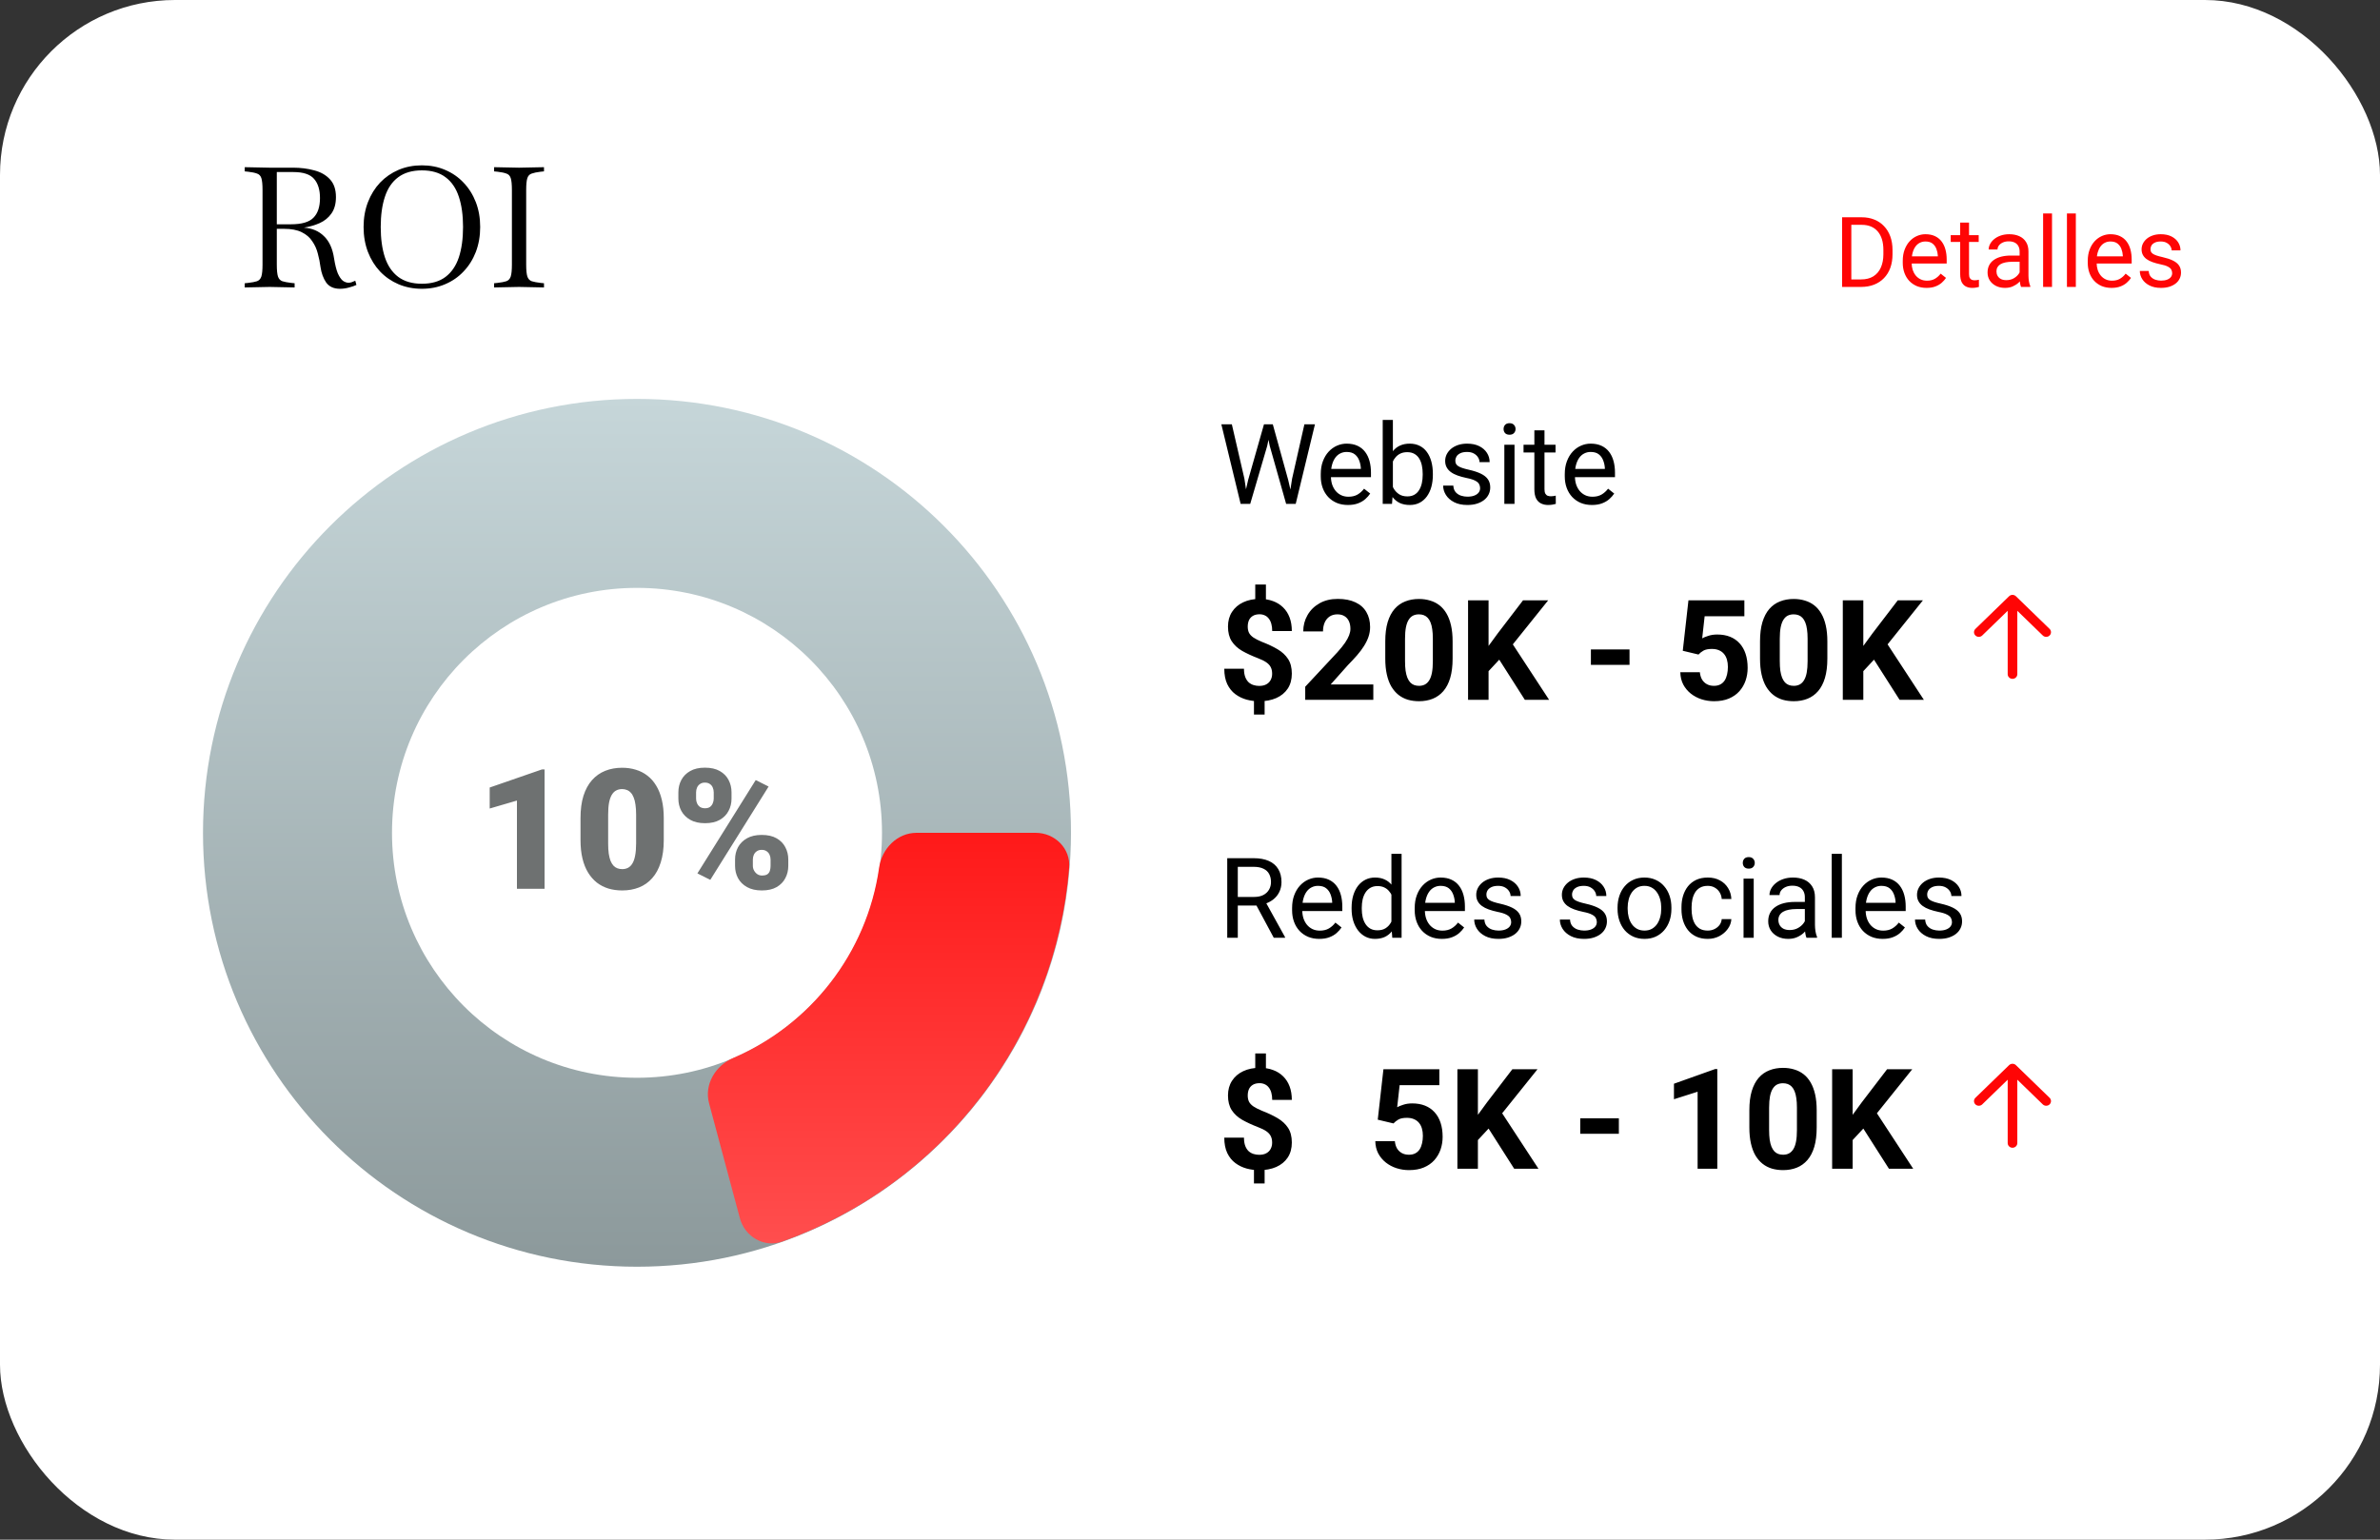
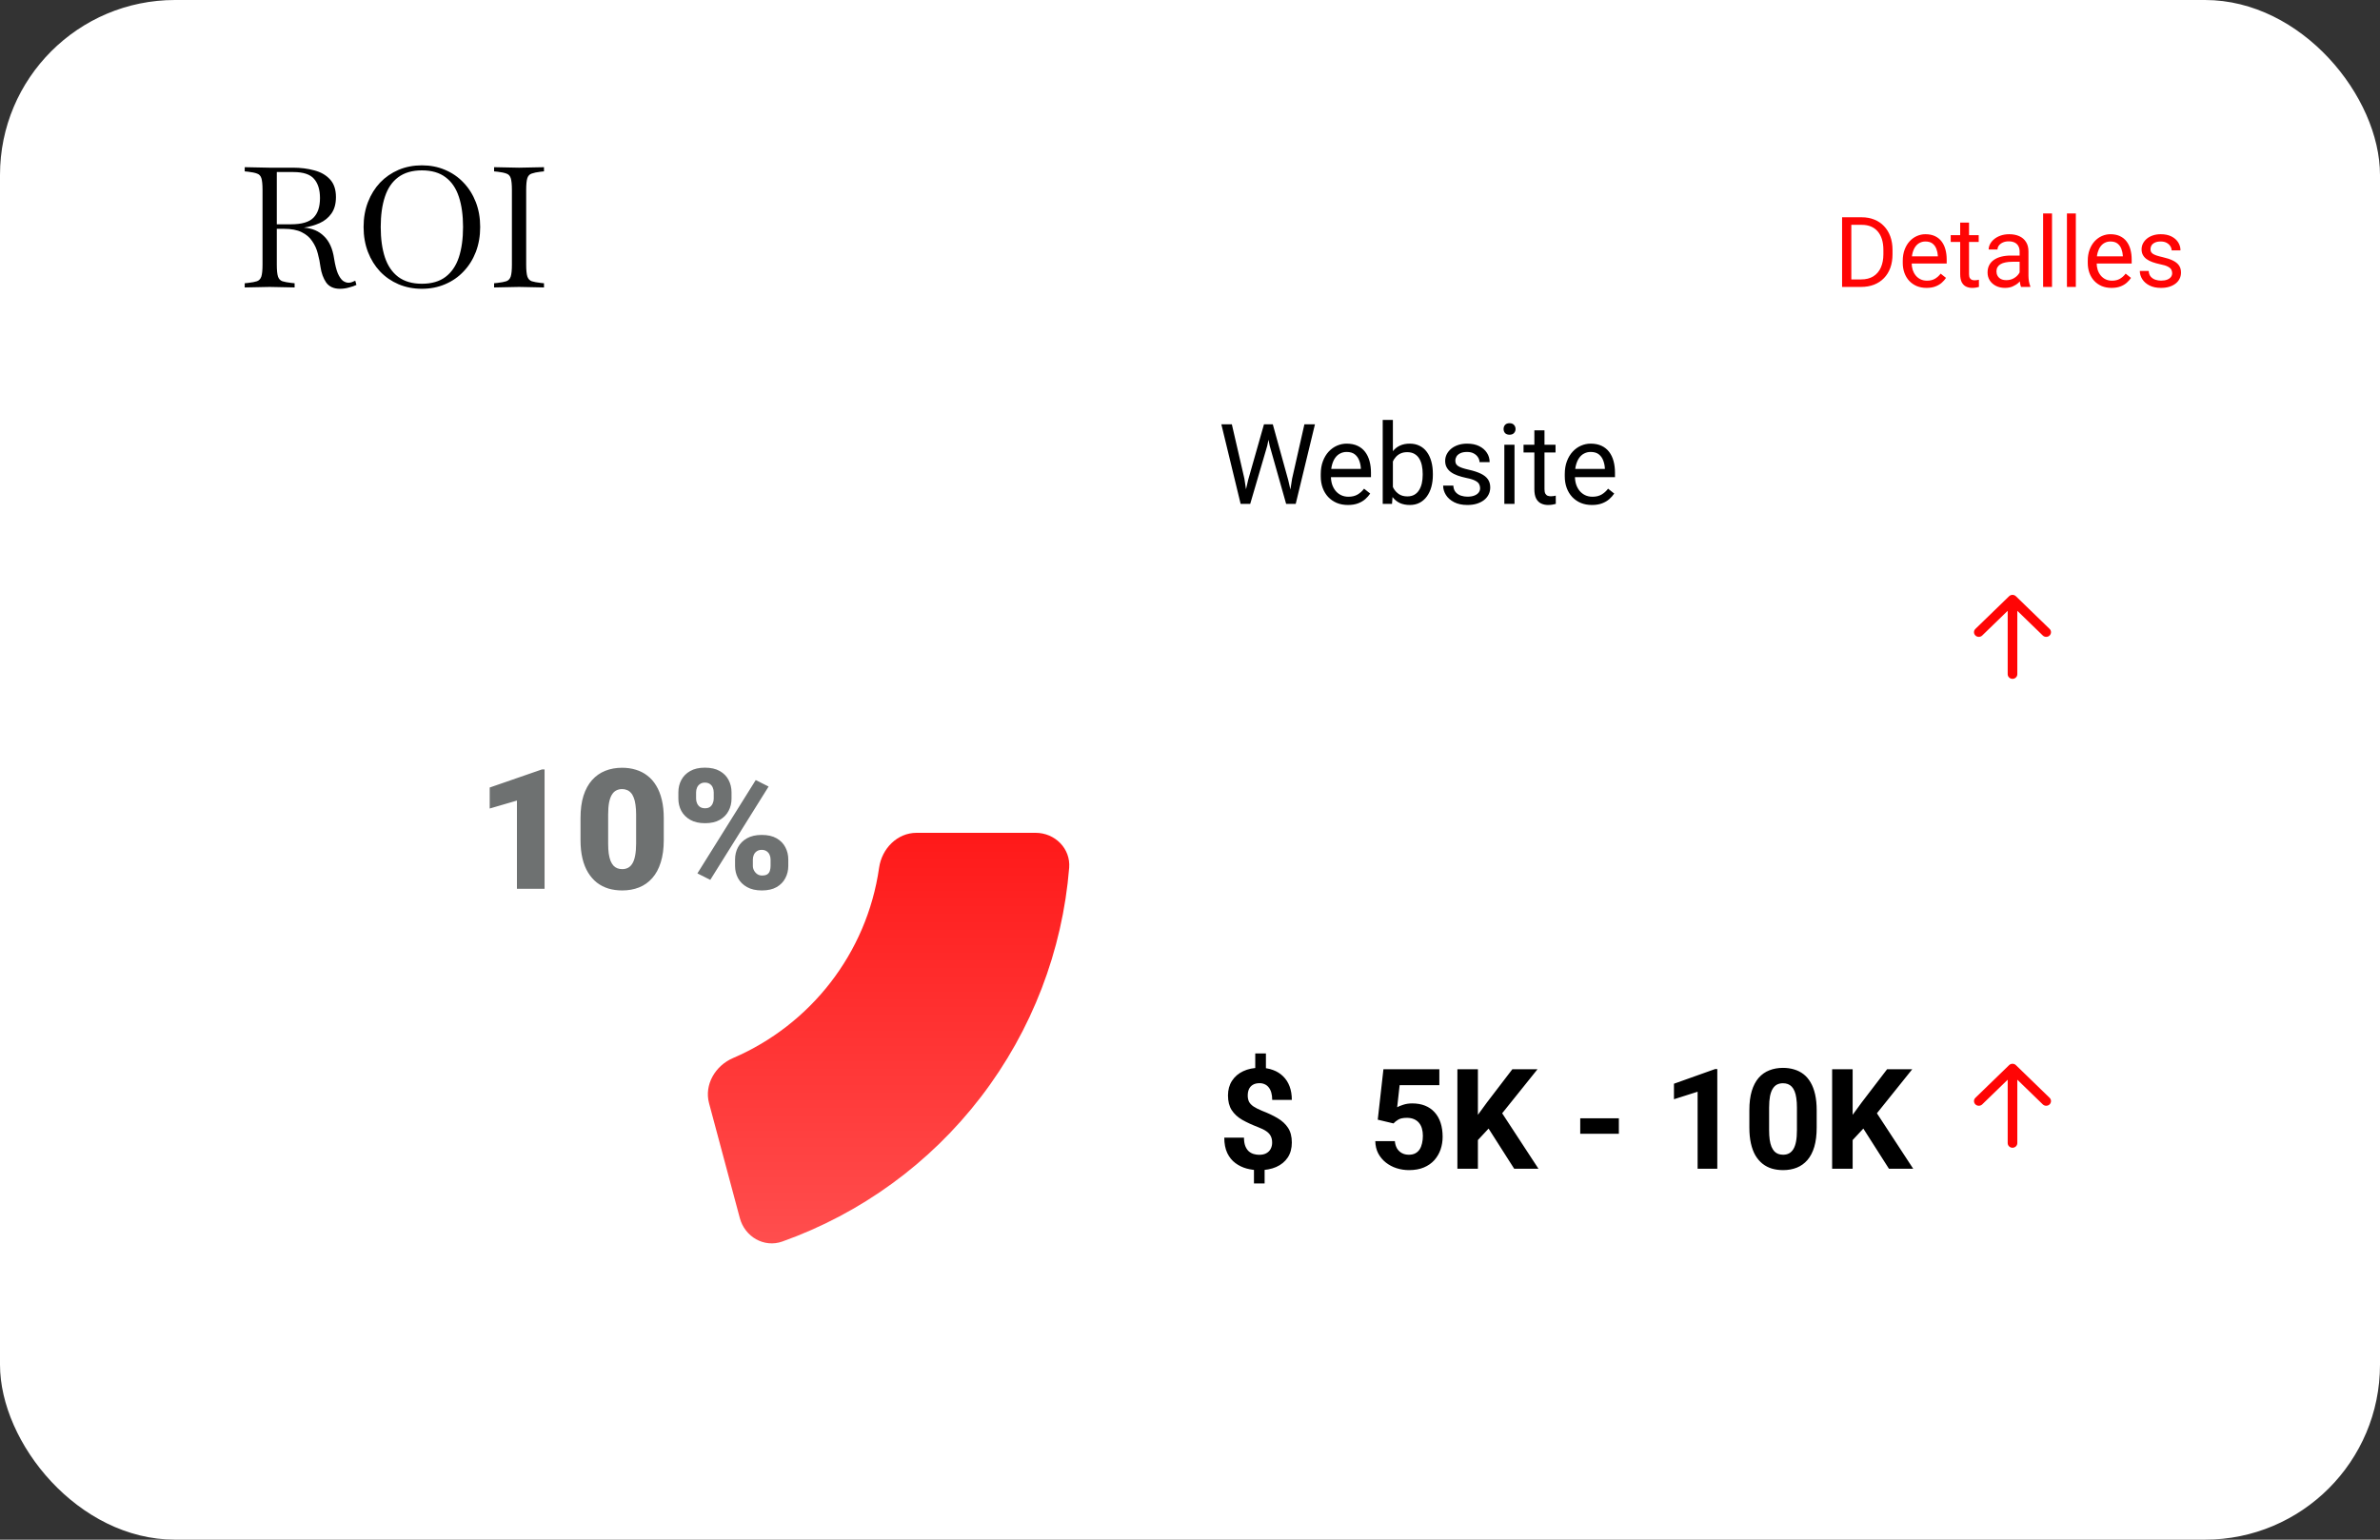
<svg xmlns="http://www.w3.org/2000/svg" width="340" height="220" viewBox="0 0 340 220" fill="none">
  <rect x="0" y="0" width="340" height="220" fill="#333333" stroke="none" />
  <rect width="340" height="220" rx="25" fill="white" />
  <path d="M48.568 41.264C47.688 41.264 47.032 40.968 46.6 40.376C46.184 39.768 45.912 39.024 45.784 38.144C45.704 37.504 45.576 36.864 45.4 36.224C45.24 35.584 44.976 35 44.608 34.472C44.256 33.928 43.752 33.496 43.096 33.176C42.456 32.856 41.616 32.696 40.576 32.696H39.544V37.808C39.544 38.592 39.6 39.16 39.712 39.512C39.824 39.848 40.032 40.072 40.336 40.184C40.64 40.28 41.064 40.36 41.608 40.424L42.088 40.472V41.072L38.536 41H38.512L34.96 41.072V40.472L35.44 40.424C36 40.36 36.424 40.28 36.712 40.184C37.016 40.072 37.224 39.848 37.336 39.512C37.448 39.16 37.504 38.592 37.504 37.808V27.152C37.504 26.352 37.448 25.784 37.336 25.448C37.224 25.112 37.016 24.896 36.712 24.8C36.424 24.688 36 24.6 35.44 24.536L34.96 24.488V23.888L38.512 23.96H41.872C42.96 23.96 43.968 24.088 44.896 24.344C45.824 24.584 46.568 25.008 47.128 25.616C47.704 26.224 47.992 27.072 47.992 28.16C47.992 29.12 47.776 29.904 47.344 30.512C46.928 31.104 46.368 31.56 45.664 31.88C44.976 32.184 44.224 32.4 43.408 32.528C44.592 32.608 45.552 33.016 46.288 33.752C47.04 34.472 47.52 35.536 47.728 36.944C47.872 37.84 48.048 38.544 48.256 39.056C48.48 39.552 48.72 39.904 48.976 40.112C49.248 40.304 49.52 40.4 49.792 40.4C49.968 40.4 50.136 40.368 50.296 40.304C50.472 40.24 50.624 40.176 50.752 40.112L50.92 40.712C50.664 40.84 50.32 40.96 49.888 41.072C49.456 41.2 49.016 41.264 48.568 41.264ZM41.92 24.584H39.544V32.048H41.56C43.096 32.048 44.168 31.736 44.776 31.112C45.4 30.488 45.712 29.552 45.712 28.304C45.712 27.12 45.432 26.208 44.872 25.568C44.312 24.912 43.328 24.584 41.92 24.584ZM60.269 41.264C59.069 41.264 57.957 41.048 56.933 40.616C55.925 40.184 55.045 39.576 54.293 38.792C53.557 38.008 52.981 37.08 52.565 36.008C52.149 34.92 51.941 33.728 51.941 32.432C51.941 31.136 52.149 29.952 52.565 28.88C52.981 27.808 53.557 26.88 54.293 26.096C55.045 25.312 55.925 24.704 56.933 24.272C57.957 23.84 59.069 23.624 60.269 23.624C61.469 23.624 62.573 23.84 63.581 24.272C64.605 24.704 65.485 25.312 66.221 26.096C66.973 26.88 67.557 27.808 67.973 28.88C68.389 29.952 68.597 31.136 68.597 32.432C68.597 33.728 68.389 34.92 67.973 36.008C67.557 37.08 66.973 38.008 66.221 38.792C65.485 39.576 64.605 40.184 63.581 40.616C62.573 41.048 61.469 41.264 60.269 41.264ZM60.269 40.544C61.661 40.544 62.789 40.216 63.653 39.56C64.517 38.904 65.149 37.976 65.549 36.776C65.949 35.56 66.149 34.112 66.149 32.432C66.149 30.752 65.949 29.312 65.549 28.112C65.149 26.896 64.517 25.968 63.653 25.328C62.789 24.672 61.661 24.344 60.269 24.344C58.893 24.344 57.765 24.672 56.885 25.328C56.021 25.968 55.389 26.896 54.989 28.112C54.589 29.312 54.389 30.752 54.389 32.432C54.389 34.112 54.589 35.56 54.989 36.776C55.389 37.976 56.021 38.904 56.885 39.56C57.765 40.216 58.893 40.544 60.269 40.544ZM70.585 41.072V40.472L71.065 40.424C71.625 40.36 72.049 40.28 72.337 40.184C72.641 40.072 72.849 39.848 72.961 39.512C73.073 39.16 73.129 38.592 73.129 37.808V27.152C73.129 26.352 73.073 25.784 72.961 25.448C72.849 25.112 72.641 24.896 72.337 24.8C72.049 24.688 71.625 24.6 71.065 24.536L70.585 24.488V23.888L74.137 23.96H74.161L77.713 23.888V24.488L77.233 24.536C76.689 24.6 76.265 24.688 75.961 24.8C75.657 24.896 75.449 25.112 75.337 25.448C75.225 25.784 75.169 26.352 75.169 27.152V37.808C75.169 38.592 75.225 39.16 75.337 39.512C75.449 39.848 75.657 40.072 75.961 40.184C76.265 40.28 76.689 40.36 77.233 40.424L77.713 40.472V41.072L74.161 41H74.137L70.585 41.072Z" fill="black" />
  <path d="M77.797 109.938V127H73.848V114.391L69.957 115.527V112.527L77.434 109.938H77.797ZM94.824 116.91V120.027C94.824 121.254 94.68 122.32 94.391 123.227C94.109 124.133 93.703 124.883 93.172 125.477C92.648 126.07 92.023 126.512 91.297 126.801C90.57 127.09 89.769 127.234 88.894 127.234C88.191 127.234 87.535 127.145 86.926 126.965C86.316 126.777 85.766 126.496 85.273 126.121C84.789 125.738 84.371 125.262 84.019 124.691C83.668 124.121 83.398 123.449 83.211 122.676C83.023 121.895 82.93 121.012 82.93 120.027V116.91C82.93 115.676 83.07 114.609 83.352 113.711C83.641 112.805 84.051 112.055 84.582 111.461C85.113 110.867 85.742 110.426 86.469 110.137C87.195 109.848 87.996 109.703 88.871 109.703C89.574 109.703 90.227 109.797 90.828 109.984C91.438 110.164 91.988 110.445 92.481 110.828C92.973 111.203 93.391 111.676 93.734 112.246C94.086 112.816 94.356 113.492 94.543 114.273C94.731 115.047 94.824 115.926 94.824 116.91ZM90.875 120.508V116.406C90.875 115.859 90.844 115.383 90.781 114.977C90.727 114.57 90.641 114.227 90.523 113.945C90.414 113.664 90.277 113.438 90.113 113.266C89.949 113.086 89.762 112.957 89.551 112.879C89.348 112.793 89.121 112.75 88.871 112.75C88.559 112.75 88.277 112.816 88.027 112.949C87.785 113.074 87.578 113.277 87.406 113.559C87.234 113.84 87.102 114.215 87.008 114.684C86.922 115.152 86.879 115.727 86.879 116.406V120.508C86.879 121.062 86.906 121.547 86.961 121.961C87.023 122.367 87.109 122.715 87.219 123.004C87.336 123.285 87.477 123.516 87.641 123.695C87.805 123.867 87.992 123.992 88.203 124.07C88.414 124.148 88.644 124.188 88.894 124.188C89.199 124.188 89.473 124.125 89.715 124C89.957 123.875 90.164 123.672 90.336 123.391C90.516 123.102 90.648 122.723 90.734 122.254C90.828 121.777 90.875 121.195 90.875 120.508ZM96.91 114.121V113.219C96.91 112.57 97.051 111.98 97.332 111.449C97.613 110.918 98.035 110.492 98.598 110.172C99.16 109.852 99.859 109.691 100.695 109.691C101.555 109.691 102.266 109.852 102.828 110.172C103.391 110.492 103.809 110.918 104.082 111.449C104.363 111.98 104.504 112.57 104.504 113.219V114.121C104.504 114.754 104.363 115.336 104.082 115.867C103.809 116.398 103.391 116.824 102.828 117.145C102.273 117.465 101.57 117.625 100.719 117.625C99.875 117.625 99.172 117.465 98.609 117.145C98.047 116.824 97.621 116.398 97.332 115.867C97.051 115.336 96.91 114.754 96.91 114.121ZM99.441 113.219V114.121C99.441 114.355 99.488 114.578 99.582 114.789C99.676 115 99.816 115.172 100.004 115.305C100.199 115.43 100.438 115.492 100.719 115.492C101.008 115.492 101.242 115.43 101.422 115.305C101.602 115.172 101.734 115 101.82 114.789C101.914 114.578 101.961 114.355 101.961 114.121V113.219C101.961 112.969 101.914 112.738 101.82 112.527C101.734 112.316 101.598 112.148 101.41 112.023C101.223 111.891 100.984 111.824 100.695 111.824C100.422 111.824 100.191 111.891 100.004 112.023C99.816 112.148 99.676 112.316 99.582 112.527C99.488 112.738 99.441 112.969 99.441 113.219ZM105.008 123.719V122.816C105.008 122.176 105.148 121.59 105.43 121.059C105.719 120.527 106.145 120.102 106.707 119.781C107.277 119.461 107.98 119.301 108.816 119.301C109.676 119.301 110.383 119.461 110.938 119.781C111.5 120.102 111.918 120.527 112.191 121.059C112.473 121.59 112.613 122.176 112.613 122.816V123.719C112.613 124.359 112.473 124.945 112.191 125.477C111.918 126.008 111.504 126.434 110.949 126.754C110.395 127.074 109.691 127.234 108.84 127.234C107.996 127.234 107.289 127.074 106.719 126.754C106.148 126.434 105.719 126.008 105.43 125.477C105.148 124.945 105.008 124.359 105.008 123.719ZM107.551 122.816V123.719C107.551 123.961 107.609 124.188 107.727 124.398C107.844 124.609 108 124.781 108.195 124.914C108.391 125.039 108.605 125.102 108.84 125.102C109.199 125.102 109.465 125.039 109.637 124.914C109.816 124.781 109.934 124.609 109.988 124.398C110.051 124.188 110.082 123.961 110.082 123.719V122.816C110.082 122.574 110.035 122.348 109.941 122.137C109.848 121.926 109.707 121.758 109.52 121.633C109.332 121.5 109.098 121.434 108.816 121.434C108.535 121.434 108.301 121.5 108.113 121.633C107.926 121.758 107.785 121.926 107.691 122.137C107.598 122.348 107.551 122.574 107.551 122.816ZM109.801 112.387L101.469 125.723L99.629 124.797L107.961 111.461L109.801 112.387Z" fill="#6E7171" />
-   <path fill-rule="evenodd" clip-rule="evenodd" d="M91 181C125.242 181 153 153.242 153 119C153 84.758 125.242 57 91 57C56.758 57 29 84.758 29 119C29 153.242 56.758 181 91 181ZM91 154C110.33 154 126 138.33 126 119C126 99.67 110.33 84 91 84C71.67 84 56 99.67 56 119C56 138.33 71.67 154 91 154Z" fill="url(#paint0_linear_26_114)" />
  <path fill-rule="evenodd" clip-rule="evenodd" d="M101.295 157.648C100.58 154.98 102.186 152.27 104.725 151.18C115.738 146.456 123.839 136.244 125.587 123.985C125.977 121.251 128.178 119 130.939 119H147.939C150.701 119 152.96 121.242 152.738 123.995C151.779 135.862 147.418 147.242 140.127 156.743C132.836 166.245 122.973 173.402 111.758 177.4C109.157 178.327 106.407 176.725 105.692 174.058L101.295 157.648Z" fill="url(#paint1_linear_26_114)" />
  <path d="M178.312 68.562L180.57 60.625H181.664L181.031 63.711L178.602 72H177.516L178.312 68.562ZM175.977 60.625L177.773 68.406L178.312 72H177.234L174.477 60.625H175.977ZM184.586 68.398L186.344 60.625H187.852L185.102 72H184.023L184.586 68.398ZM181.828 60.625L184.023 68.562L184.82 72H183.734L181.391 63.711L180.75 60.625H181.828ZM192.562 72.156C191.974 72.156 191.44 72.057 190.961 71.859C190.487 71.656 190.078 71.372 189.734 71.008C189.396 70.643 189.135 70.211 188.953 69.711C188.771 69.211 188.68 68.664 188.68 68.07V67.742C188.68 67.055 188.781 66.443 188.984 65.906C189.188 65.365 189.464 64.906 189.812 64.531C190.161 64.156 190.557 63.872 191 63.68C191.443 63.487 191.901 63.391 192.375 63.391C192.979 63.391 193.5 63.495 193.938 63.703C194.38 63.911 194.742 64.203 195.023 64.578C195.305 64.948 195.513 65.385 195.648 65.891C195.784 66.391 195.852 66.938 195.852 67.531V68.18H189.539V67H194.406V66.891C194.385 66.516 194.307 66.151 194.172 65.797C194.042 65.443 193.833 65.151 193.547 64.922C193.26 64.693 192.87 64.578 192.375 64.578C192.047 64.578 191.745 64.648 191.469 64.789C191.193 64.924 190.956 65.128 190.758 65.398C190.56 65.669 190.406 66 190.297 66.391C190.188 66.781 190.133 67.232 190.133 67.742V68.07C190.133 68.471 190.188 68.849 190.297 69.203C190.411 69.552 190.576 69.859 190.789 70.125C191.008 70.391 191.271 70.599 191.578 70.75C191.891 70.901 192.245 70.977 192.641 70.977C193.151 70.977 193.583 70.872 193.938 70.664C194.292 70.456 194.602 70.177 194.867 69.828L195.742 70.523C195.56 70.799 195.328 71.062 195.047 71.312C194.766 71.562 194.419 71.766 194.008 71.922C193.602 72.078 193.12 72.156 192.562 72.156ZM197.531 60H198.984V70.359L198.859 72H197.531V60ZM204.695 67.703V67.867C204.695 68.482 204.622 69.052 204.477 69.578C204.331 70.099 204.117 70.552 203.836 70.938C203.555 71.323 203.211 71.622 202.805 71.836C202.398 72.049 201.932 72.156 201.406 72.156C200.87 72.156 200.398 72.065 199.992 71.883C199.591 71.695 199.253 71.427 198.977 71.078C198.701 70.729 198.479 70.307 198.312 69.812C198.151 69.318 198.039 68.76 197.977 68.141V67.422C198.039 66.797 198.151 66.237 198.312 65.742C198.479 65.247 198.701 64.826 198.977 64.477C199.253 64.122 199.591 63.854 199.992 63.672C200.393 63.484 200.859 63.391 201.391 63.391C201.922 63.391 202.393 63.495 202.805 63.703C203.216 63.906 203.56 64.198 203.836 64.578C204.117 64.958 204.331 65.414 204.477 65.945C204.622 66.471 204.695 67.057 204.695 67.703ZM203.242 67.867V67.703C203.242 67.281 203.203 66.885 203.125 66.516C203.047 66.141 202.922 65.812 202.75 65.531C202.578 65.245 202.352 65.021 202.07 64.859C201.789 64.693 201.443 64.609 201.031 64.609C200.667 64.609 200.349 64.672 200.078 64.797C199.812 64.922 199.586 65.091 199.398 65.305C199.211 65.513 199.057 65.753 198.938 66.023C198.823 66.289 198.737 66.565 198.68 66.852V68.734C198.763 69.099 198.898 69.451 199.086 69.789C199.279 70.122 199.534 70.396 199.852 70.609C200.174 70.823 200.573 70.93 201.047 70.93C201.438 70.93 201.771 70.852 202.047 70.695C202.328 70.534 202.555 70.312 202.727 70.031C202.904 69.75 203.034 69.424 203.117 69.055C203.201 68.685 203.242 68.289 203.242 67.867ZM211.445 69.758C211.445 69.549 211.398 69.357 211.305 69.18C211.216 68.997 211.031 68.833 210.75 68.688C210.474 68.537 210.057 68.406 209.5 68.297C209.031 68.198 208.607 68.081 208.227 67.945C207.852 67.81 207.531 67.646 207.266 67.453C207.005 67.26 206.805 67.034 206.664 66.773C206.523 66.513 206.453 66.208 206.453 65.859C206.453 65.526 206.526 65.211 206.672 64.914C206.823 64.617 207.034 64.354 207.305 64.125C207.581 63.896 207.911 63.716 208.297 63.586C208.682 63.456 209.112 63.391 209.586 63.391C210.263 63.391 210.841 63.51 211.32 63.75C211.799 63.99 212.167 64.31 212.422 64.711C212.677 65.107 212.805 65.547 212.805 66.031H211.359C211.359 65.797 211.289 65.57 211.148 65.352C211.013 65.128 210.812 64.943 210.547 64.797C210.286 64.651 209.966 64.578 209.586 64.578C209.185 64.578 208.859 64.641 208.609 64.766C208.365 64.885 208.185 65.039 208.07 65.227C207.961 65.414 207.906 65.612 207.906 65.82C207.906 65.977 207.932 66.117 207.984 66.242C208.042 66.362 208.141 66.474 208.281 66.578C208.422 66.677 208.62 66.771 208.875 66.859C209.13 66.948 209.456 67.037 209.852 67.125C210.544 67.281 211.115 67.469 211.562 67.688C212.01 67.906 212.344 68.174 212.562 68.492C212.781 68.81 212.891 69.195 212.891 69.648C212.891 70.018 212.812 70.357 212.656 70.664C212.505 70.971 212.284 71.237 211.992 71.461C211.706 71.68 211.362 71.852 210.961 71.977C210.565 72.096 210.12 72.156 209.625 72.156C208.88 72.156 208.25 72.023 207.734 71.758C207.219 71.492 206.828 71.148 206.562 70.727C206.297 70.305 206.164 69.859 206.164 69.391H207.617C207.638 69.787 207.753 70.102 207.961 70.336C208.169 70.565 208.424 70.729 208.727 70.828C209.029 70.922 209.328 70.969 209.625 70.969C210.021 70.969 210.352 70.917 210.617 70.812C210.888 70.708 211.094 70.565 211.234 70.383C211.375 70.201 211.445 69.992 211.445 69.758ZM216.359 63.547V72H214.906V63.547H216.359ZM214.797 61.305C214.797 61.07 214.867 60.872 215.008 60.711C215.154 60.55 215.367 60.469 215.648 60.469C215.924 60.469 216.135 60.55 216.281 60.711C216.432 60.872 216.508 61.07 216.508 61.305C216.508 61.529 216.432 61.721 216.281 61.883C216.135 62.039 215.924 62.117 215.648 62.117C215.367 62.117 215.154 62.039 215.008 61.883C214.867 61.721 214.797 61.529 214.797 61.305ZM222.219 63.547V64.656H217.648V63.547H222.219ZM219.195 61.492H220.641V69.906C220.641 70.193 220.685 70.409 220.773 70.555C220.862 70.701 220.977 70.797 221.117 70.844C221.258 70.891 221.409 70.914 221.57 70.914C221.69 70.914 221.815 70.904 221.945 70.883C222.081 70.857 222.182 70.836 222.25 70.82L222.258 72C222.143 72.037 221.992 72.07 221.805 72.102C221.622 72.138 221.401 72.156 221.141 72.156C220.786 72.156 220.461 72.086 220.164 71.945C219.867 71.805 219.63 71.57 219.453 71.242C219.281 70.909 219.195 70.461 219.195 69.898V61.492ZM227.422 72.156C226.833 72.156 226.299 72.057 225.82 71.859C225.346 71.656 224.938 71.372 224.594 71.008C224.255 70.643 223.995 70.211 223.812 69.711C223.63 69.211 223.539 68.664 223.539 68.07V67.742C223.539 67.055 223.641 66.443 223.844 65.906C224.047 65.365 224.323 64.906 224.672 64.531C225.021 64.156 225.417 63.872 225.859 63.68C226.302 63.487 226.76 63.391 227.234 63.391C227.839 63.391 228.359 63.495 228.797 63.703C229.24 63.911 229.602 64.203 229.883 64.578C230.164 64.948 230.372 65.385 230.508 65.891C230.643 66.391 230.711 66.938 230.711 67.531V68.18H224.398V67H229.266V66.891C229.245 66.516 229.167 66.151 229.031 65.797C228.901 65.443 228.693 65.151 228.406 64.922C228.12 64.693 227.729 64.578 227.234 64.578C226.906 64.578 226.604 64.648 226.328 64.789C226.052 64.924 225.815 65.128 225.617 65.398C225.419 65.669 225.266 66 225.156 66.391C225.047 66.781 224.992 67.232 224.992 67.742V68.07C224.992 68.471 225.047 68.849 225.156 69.203C225.271 69.552 225.435 69.859 225.648 70.125C225.867 70.391 226.13 70.599 226.438 70.75C226.75 70.901 227.104 70.977 227.5 70.977C228.01 70.977 228.443 70.872 228.797 70.664C229.151 70.456 229.461 70.177 229.727 69.828L230.602 70.523C230.419 70.799 230.188 71.062 229.906 71.312C229.625 71.562 229.279 71.766 228.867 71.922C228.461 72.078 227.979 72.156 227.422 72.156Z" fill="black" />
  <path d="M265.849 41H263.771L263.784 39.927H265.849C266.56 39.927 267.152 39.779 267.626 39.482C268.1 39.182 268.455 38.762 268.692 38.225C268.934 37.682 269.055 37.049 269.055 36.324V35.716C269.055 35.146 268.986 34.64 268.85 34.198C268.713 33.752 268.512 33.376 268.248 33.07C267.984 32.76 267.66 32.526 267.277 32.366C266.899 32.207 266.464 32.127 265.972 32.127H263.729V31.047H265.972C266.623 31.047 267.218 31.156 267.756 31.375C268.294 31.589 268.756 31.901 269.144 32.312C269.535 32.717 269.836 33.209 270.046 33.788C270.256 34.362 270.36 35.009 270.36 35.73V36.324C270.36 37.044 270.256 37.694 270.046 38.273C269.836 38.847 269.533 39.337 269.137 39.742C268.745 40.148 268.271 40.46 267.715 40.679C267.163 40.893 266.541 41 265.849 41ZM264.475 31.047V41H263.155V31.047H264.475ZM275.221 41.137C274.706 41.137 274.239 41.05 273.819 40.877C273.405 40.699 273.047 40.451 272.746 40.132C272.45 39.813 272.222 39.435 272.062 38.997C271.903 38.56 271.823 38.081 271.823 37.562V37.274C271.823 36.673 271.912 36.137 272.09 35.668C272.268 35.194 272.509 34.793 272.814 34.465C273.12 34.137 273.466 33.888 273.854 33.72C274.241 33.551 274.642 33.467 275.057 33.467C275.585 33.467 276.041 33.558 276.424 33.74C276.811 33.922 277.128 34.178 277.374 34.506C277.62 34.829 277.802 35.212 277.921 35.654C278.039 36.092 278.099 36.57 278.099 37.09V37.657H272.575V36.625H276.834V36.529C276.816 36.201 276.747 35.882 276.629 35.572C276.515 35.262 276.333 35.007 276.082 34.807C275.831 34.606 275.49 34.506 275.057 34.506C274.77 34.506 274.505 34.567 274.264 34.69C274.022 34.809 273.815 34.987 273.642 35.224C273.468 35.461 273.334 35.75 273.238 36.092C273.143 36.434 273.095 36.828 273.095 37.274V37.562C273.095 37.912 273.143 38.243 273.238 38.553C273.339 38.858 273.482 39.127 273.669 39.359C273.86 39.592 274.09 39.774 274.359 39.906C274.633 40.038 274.943 40.105 275.289 40.105C275.736 40.105 276.114 40.013 276.424 39.831C276.734 39.649 277.005 39.405 277.237 39.1L278.003 39.708C277.843 39.95 277.641 40.18 277.395 40.398C277.148 40.617 276.845 40.795 276.485 40.932C276.13 41.068 275.708 41.137 275.221 41.137ZM282.672 33.603V34.574H278.673V33.603H282.672ZM280.026 31.806H281.291V39.168C281.291 39.419 281.33 39.608 281.407 39.735C281.485 39.863 281.585 39.947 281.708 39.988C281.831 40.029 281.963 40.05 282.104 40.05C282.209 40.05 282.319 40.041 282.433 40.023C282.551 40 282.64 39.981 282.699 39.968L282.706 41C282.606 41.032 282.474 41.062 282.31 41.089C282.15 41.121 281.956 41.137 281.729 41.137C281.419 41.137 281.134 41.075 280.874 40.952C280.614 40.829 280.407 40.624 280.252 40.337C280.102 40.045 280.026 39.653 280.026 39.161V31.806ZM288.517 39.735V35.928C288.517 35.636 288.457 35.383 288.339 35.169C288.225 34.95 288.052 34.782 287.819 34.663C287.587 34.545 287.3 34.485 286.958 34.485C286.639 34.485 286.359 34.54 286.117 34.649C285.88 34.759 285.693 34.902 285.557 35.08C285.424 35.258 285.358 35.449 285.358 35.654H284.094C284.094 35.39 284.162 35.128 284.299 34.868C284.436 34.608 284.632 34.374 284.887 34.164C285.146 33.95 285.456 33.781 285.816 33.658C286.181 33.531 286.587 33.467 287.033 33.467C287.571 33.467 288.045 33.558 288.455 33.74C288.87 33.922 289.193 34.198 289.426 34.567C289.663 34.932 289.781 35.39 289.781 35.941V39.387C289.781 39.633 289.802 39.895 289.843 40.173C289.888 40.451 289.954 40.69 290.041 40.891V41H288.722C288.658 40.854 288.608 40.66 288.571 40.419C288.535 40.173 288.517 39.945 288.517 39.735ZM288.735 36.516L288.749 37.404H287.471C287.111 37.404 286.789 37.434 286.507 37.493C286.224 37.548 285.987 37.632 285.796 37.746C285.604 37.86 285.459 38.004 285.358 38.177C285.258 38.345 285.208 38.544 285.208 38.772C285.208 39.004 285.26 39.216 285.365 39.407C285.47 39.599 285.627 39.751 285.837 39.865C286.051 39.975 286.313 40.029 286.623 40.029C287.01 40.029 287.352 39.947 287.648 39.783C287.945 39.619 288.179 39.419 288.353 39.182C288.53 38.945 288.626 38.715 288.64 38.491L289.18 39.1C289.148 39.291 289.061 39.503 288.92 39.735C288.779 39.968 288.59 40.191 288.353 40.405C288.12 40.615 287.842 40.79 287.519 40.932C287.2 41.068 286.84 41.137 286.438 41.137C285.937 41.137 285.497 41.039 285.119 40.843C284.745 40.647 284.454 40.385 284.244 40.057C284.039 39.724 283.937 39.352 283.937 38.942C283.937 38.546 284.014 38.197 284.169 37.897C284.324 37.591 284.547 37.338 284.839 37.138C285.131 36.933 285.481 36.778 285.892 36.673C286.302 36.568 286.76 36.516 287.266 36.516H288.735ZM293.145 30.5V41H291.873V30.5H293.145ZM296.549 30.5V41H295.277V30.5H296.549ZM301.648 41.137C301.133 41.137 300.666 41.05 300.247 40.877C299.832 40.699 299.475 40.451 299.174 40.132C298.878 39.813 298.65 39.435 298.49 38.997C298.331 38.56 298.251 38.081 298.251 37.562V37.274C298.251 36.673 298.34 36.137 298.518 35.668C298.695 35.194 298.937 34.793 299.242 34.465C299.548 34.137 299.894 33.888 300.281 33.72C300.669 33.551 301.07 33.467 301.484 33.467C302.013 33.467 302.469 33.558 302.852 33.74C303.239 33.922 303.556 34.178 303.802 34.506C304.048 34.829 304.23 35.212 304.349 35.654C304.467 36.092 304.526 36.57 304.526 37.09V37.657H299.003V36.625H303.262V36.529C303.243 36.201 303.175 35.882 303.057 35.572C302.943 35.262 302.76 35.007 302.51 34.807C302.259 34.606 301.917 34.506 301.484 34.506C301.197 34.506 300.933 34.567 300.691 34.69C300.45 34.809 300.243 34.987 300.069 35.224C299.896 35.461 299.762 35.75 299.666 36.092C299.57 36.434 299.522 36.828 299.522 37.274V37.562C299.522 37.912 299.57 38.243 299.666 38.553C299.766 38.858 299.91 39.127 300.097 39.359C300.288 39.592 300.518 39.774 300.787 39.906C301.061 40.038 301.37 40.105 301.717 40.105C302.163 40.105 302.542 40.013 302.852 39.831C303.161 39.649 303.433 39.405 303.665 39.1L304.431 39.708C304.271 39.95 304.068 40.18 303.822 40.398C303.576 40.617 303.273 40.795 302.913 40.932C302.558 41.068 302.136 41.137 301.648 41.137ZM310.31 39.038C310.31 38.856 310.269 38.687 310.187 38.532C310.109 38.373 309.947 38.229 309.701 38.102C309.46 37.969 309.095 37.855 308.607 37.76C308.197 37.673 307.826 37.571 307.493 37.452C307.165 37.334 306.885 37.19 306.652 37.022C306.424 36.853 306.249 36.655 306.126 36.427C306.003 36.199 305.941 35.932 305.941 35.627C305.941 35.335 306.005 35.06 306.133 34.8C306.265 34.54 306.45 34.31 306.687 34.109C306.928 33.909 307.217 33.752 307.555 33.638C307.892 33.524 308.268 33.467 308.683 33.467C309.275 33.467 309.781 33.572 310.2 33.781C310.619 33.991 310.941 34.271 311.164 34.622C311.387 34.968 311.499 35.353 311.499 35.777H310.234C310.234 35.572 310.173 35.374 310.05 35.183C309.931 34.987 309.756 34.825 309.523 34.697C309.296 34.57 309.015 34.506 308.683 34.506C308.332 34.506 308.047 34.56 307.828 34.67C307.614 34.775 307.457 34.909 307.356 35.073C307.261 35.237 307.213 35.41 307.213 35.593C307.213 35.73 307.236 35.852 307.281 35.962C307.331 36.067 307.418 36.165 307.541 36.256C307.664 36.342 307.837 36.425 308.061 36.502C308.284 36.579 308.569 36.657 308.915 36.734C309.521 36.871 310.02 37.035 310.412 37.227C310.804 37.418 311.096 37.653 311.287 37.931C311.479 38.209 311.574 38.546 311.574 38.942C311.574 39.266 311.506 39.562 311.369 39.831C311.237 40.1 311.043 40.332 310.788 40.528C310.537 40.72 310.237 40.87 309.886 40.98C309.539 41.084 309.15 41.137 308.717 41.137C308.065 41.137 307.514 41.02 307.062 40.788C306.611 40.556 306.27 40.255 306.037 39.886C305.805 39.517 305.688 39.127 305.688 38.717H306.96C306.978 39.063 307.078 39.339 307.261 39.544C307.443 39.745 307.666 39.888 307.931 39.975C308.195 40.057 308.457 40.098 308.717 40.098C309.063 40.098 309.353 40.052 309.585 39.961C309.822 39.87 310.002 39.745 310.125 39.585C310.248 39.425 310.31 39.243 310.31 39.038Z" fill="#FF0505" />
-   <path d="M180.846 83.525V86.406H179.322V83.525H180.846ZM180.66 99.473V102.1H179.137V99.473H180.66ZM181.734 96.269C181.734 95.898 181.666 95.583 181.529 95.322C181.399 95.062 181.184 94.831 180.885 94.629C180.592 94.427 180.195 94.232 179.693 94.043C178.847 93.717 178.102 93.372 177.457 93.008C176.819 92.637 176.321 92.178 175.963 91.631C175.605 91.078 175.426 90.378 175.426 89.531C175.426 88.724 175.618 88.024 176.002 87.432C176.386 86.839 176.917 86.383 177.594 86.064C178.277 85.739 179.072 85.576 179.977 85.576C180.667 85.576 181.292 85.68 181.852 85.889C182.411 86.091 182.893 86.39 183.297 86.787C183.701 87.178 184.01 87.656 184.225 88.223C184.439 88.789 184.547 89.437 184.547 90.166H181.744C181.744 89.775 181.702 89.43 181.617 89.131C181.533 88.831 181.409 88.581 181.246 88.379C181.09 88.177 180.901 88.027 180.68 87.93C180.458 87.826 180.214 87.773 179.947 87.773C179.55 87.773 179.225 87.852 178.971 88.008C178.717 88.164 178.531 88.376 178.414 88.643C178.303 88.903 178.248 89.203 178.248 89.541C178.248 89.873 178.307 90.163 178.424 90.41C178.548 90.658 178.759 90.885 179.059 91.094C179.358 91.296 179.768 91.504 180.289 91.719C181.135 92.044 181.878 92.396 182.516 92.773C183.154 93.151 183.652 93.613 184.01 94.16C184.368 94.707 184.547 95.404 184.547 96.25C184.547 97.09 184.352 97.806 183.961 98.398C183.57 98.984 183.023 99.434 182.32 99.746C181.617 100.052 180.803 100.205 179.879 100.205C179.28 100.205 178.684 100.127 178.092 99.971C177.499 99.808 176.962 99.547 176.48 99.189C175.999 98.831 175.615 98.356 175.328 97.764C175.042 97.165 174.898 96.429 174.898 95.557H177.711C177.711 96.032 177.773 96.429 177.896 96.748C178.02 97.061 178.183 97.311 178.385 97.5C178.593 97.682 178.827 97.812 179.088 97.891C179.348 97.969 179.612 98.008 179.879 98.008C180.296 98.008 180.637 97.933 180.904 97.783C181.178 97.633 181.383 97.428 181.52 97.168C181.663 96.901 181.734 96.602 181.734 96.269ZM196.188 97.803V100H186.461V98.125L191.061 93.193C191.523 92.679 191.887 92.227 192.154 91.836C192.421 91.439 192.613 91.084 192.73 90.772C192.854 90.453 192.916 90.15 192.916 89.863C192.916 89.434 192.844 89.066 192.701 88.76C192.558 88.447 192.346 88.206 192.066 88.037C191.793 87.868 191.454 87.783 191.051 87.783C190.621 87.783 190.25 87.887 189.938 88.096C189.632 88.304 189.397 88.594 189.234 88.965C189.078 89.336 189 89.756 189 90.225H186.178C186.178 89.378 186.38 88.603 186.783 87.9C187.187 87.191 187.757 86.628 188.492 86.211C189.228 85.788 190.1 85.576 191.109 85.576C192.105 85.576 192.945 85.739 193.629 86.064C194.319 86.383 194.84 86.846 195.191 87.451C195.549 88.05 195.729 88.766 195.729 89.6C195.729 90.068 195.654 90.527 195.504 90.977C195.354 91.419 195.139 91.862 194.859 92.305C194.586 92.741 194.254 93.184 193.863 93.633C193.473 94.082 193.04 94.547 192.564 95.029L190.094 97.803H196.188ZM207.516 91.641V94.102C207.516 95.169 207.402 96.091 207.174 96.865C206.946 97.633 206.617 98.265 206.188 98.76C205.764 99.248 205.26 99.609 204.674 99.844C204.088 100.078 203.437 100.195 202.721 100.195C202.148 100.195 201.614 100.124 201.119 99.981C200.624 99.831 200.178 99.6 199.781 99.287C199.391 98.975 199.052 98.581 198.766 98.106C198.486 97.624 198.271 97.051 198.121 96.387C197.971 95.723 197.896 94.961 197.896 94.102V91.641C197.896 90.573 198.01 89.658 198.238 88.897C198.473 88.128 198.801 87.5 199.225 87.012C199.654 86.523 200.162 86.165 200.748 85.938C201.334 85.703 201.985 85.586 202.701 85.586C203.274 85.586 203.805 85.661 204.293 85.811C204.788 85.954 205.234 86.178 205.631 86.484C206.028 86.79 206.367 87.184 206.646 87.666C206.926 88.141 207.141 88.711 207.291 89.375C207.441 90.033 207.516 90.788 207.516 91.641ZM204.693 94.473V91.26C204.693 90.745 204.664 90.296 204.605 89.912C204.553 89.528 204.472 89.203 204.361 88.936C204.251 88.662 204.114 88.441 203.951 88.272C203.788 88.102 203.603 87.978 203.395 87.9C203.186 87.822 202.955 87.783 202.701 87.783C202.382 87.783 202.099 87.845 201.852 87.969C201.611 88.092 201.406 88.291 201.236 88.564C201.067 88.831 200.937 89.189 200.846 89.639C200.761 90.081 200.719 90.622 200.719 91.26V94.473C200.719 94.987 200.745 95.439 200.797 95.83C200.855 96.221 200.94 96.556 201.051 96.836C201.168 97.109 201.305 97.334 201.461 97.51C201.624 97.679 201.809 97.803 202.018 97.881C202.232 97.959 202.467 97.998 202.721 97.998C203.033 97.998 203.31 97.936 203.551 97.812C203.798 97.682 204.007 97.481 204.176 97.207C204.352 96.927 204.482 96.562 204.566 96.113C204.651 95.664 204.693 95.117 204.693 94.473ZM212.652 85.781V100H209.723V85.781H212.652ZM221.168 85.781L215.533 92.803L212.281 96.299L211.754 93.525L213.951 90.518L217.574 85.781H221.168ZM217.838 100L213.648 93.428L215.816 91.611L221.305 100H217.838ZM232.789 92.793V95H227.271V92.793H232.789ZM242.643 93.525L240.396 92.988L241.207 85.781H249.195V88.057H243.521L243.17 91.211C243.359 91.1 243.645 90.983 244.029 90.859C244.413 90.729 244.843 90.664 245.318 90.664C246.008 90.664 246.62 90.772 247.154 90.986C247.688 91.201 248.141 91.514 248.512 91.924C248.889 92.334 249.176 92.835 249.371 93.428C249.566 94.02 249.664 94.691 249.664 95.439C249.664 96.071 249.566 96.673 249.371 97.246C249.176 97.812 248.88 98.32 248.482 98.769C248.085 99.212 247.587 99.561 246.988 99.814C246.389 100.068 245.68 100.195 244.859 100.195C244.247 100.195 243.655 100.104 243.082 99.922C242.516 99.74 242.005 99.469 241.549 99.111C241.1 98.753 240.738 98.32 240.465 97.812C240.198 97.298 240.058 96.712 240.045 96.055H242.838C242.877 96.458 242.981 96.807 243.15 97.1C243.326 97.386 243.557 97.607 243.844 97.764C244.13 97.92 244.465 97.998 244.85 97.998C245.208 97.998 245.514 97.93 245.768 97.793C246.021 97.656 246.227 97.467 246.383 97.227C246.539 96.979 246.653 96.693 246.725 96.367C246.803 96.035 246.842 95.677 246.842 95.293C246.842 94.909 246.796 94.561 246.705 94.248C246.614 93.936 246.474 93.665 246.285 93.438C246.096 93.21 245.855 93.034 245.562 92.91C245.276 92.787 244.941 92.725 244.557 92.725C244.036 92.725 243.632 92.806 243.346 92.969C243.066 93.132 242.831 93.317 242.643 93.525ZM261.051 91.641V94.102C261.051 95.169 260.937 96.091 260.709 96.865C260.481 97.633 260.152 98.265 259.723 98.76C259.299 99.248 258.795 99.609 258.209 99.844C257.623 100.078 256.972 100.195 256.256 100.195C255.683 100.195 255.149 100.124 254.654 99.981C254.16 99.831 253.714 99.6 253.316 99.287C252.926 98.975 252.587 98.581 252.301 98.106C252.021 97.624 251.806 97.051 251.656 96.387C251.507 95.723 251.432 94.961 251.432 94.102V91.641C251.432 90.573 251.546 89.658 251.773 88.897C252.008 88.128 252.337 87.5 252.76 87.012C253.189 86.523 253.697 86.165 254.283 85.938C254.869 85.703 255.52 85.586 256.236 85.586C256.809 85.586 257.34 85.661 257.828 85.811C258.323 85.954 258.769 86.178 259.166 86.484C259.563 86.79 259.902 87.184 260.182 87.666C260.462 88.141 260.676 88.711 260.826 89.375C260.976 90.033 261.051 90.788 261.051 91.641ZM258.229 94.473V91.26C258.229 90.745 258.199 90.296 258.141 89.912C258.089 89.528 258.007 89.203 257.896 88.936C257.786 88.662 257.649 88.441 257.486 88.272C257.324 88.102 257.138 87.978 256.93 87.9C256.721 87.822 256.49 87.783 256.236 87.783C255.917 87.783 255.634 87.845 255.387 87.969C255.146 88.092 254.941 88.291 254.771 88.564C254.602 88.831 254.472 89.189 254.381 89.639C254.296 90.081 254.254 90.622 254.254 91.26V94.473C254.254 94.987 254.28 95.439 254.332 95.83C254.391 96.221 254.475 96.556 254.586 96.836C254.703 97.109 254.84 97.334 254.996 97.51C255.159 97.679 255.344 97.803 255.553 97.881C255.768 97.959 256.002 97.998 256.256 97.998C256.568 97.998 256.845 97.936 257.086 97.812C257.333 97.682 257.542 97.481 257.711 97.207C257.887 96.927 258.017 96.562 258.102 96.113C258.186 95.664 258.229 95.117 258.229 94.473ZM266.188 85.781V100H263.258V85.781H266.188ZM274.703 85.781L269.068 92.803L265.816 96.299L265.289 93.525L267.486 90.518L271.109 85.781H274.703ZM271.373 100L267.184 93.428L269.352 91.611L274.84 100H271.373Z" fill="black" />
  <path d="M180.846 150.525V153.406H179.322V150.525H180.846ZM180.66 166.473V169.1H179.137V166.473H180.66ZM181.734 163.27C181.734 162.898 181.666 162.583 181.529 162.322C181.399 162.062 181.184 161.831 180.885 161.629C180.592 161.427 180.195 161.232 179.693 161.043C178.847 160.717 178.102 160.372 177.457 160.008C176.819 159.637 176.321 159.178 175.963 158.631C175.605 158.077 175.426 157.378 175.426 156.531C175.426 155.724 175.618 155.024 176.002 154.432C176.386 153.839 176.917 153.383 177.594 153.064C178.277 152.739 179.072 152.576 179.977 152.576C180.667 152.576 181.292 152.68 181.852 152.889C182.411 153.09 182.893 153.39 183.297 153.787C183.701 154.178 184.01 154.656 184.225 155.223C184.439 155.789 184.547 156.437 184.547 157.166H181.744C181.744 156.775 181.702 156.43 181.617 156.131C181.533 155.831 181.409 155.581 181.246 155.379C181.09 155.177 180.901 155.027 180.68 154.93C180.458 154.826 180.214 154.773 179.947 154.773C179.55 154.773 179.225 154.852 178.971 155.008C178.717 155.164 178.531 155.376 178.414 155.643C178.303 155.903 178.248 156.202 178.248 156.541C178.248 156.873 178.307 157.163 178.424 157.41C178.548 157.658 178.759 157.885 179.059 158.094C179.358 158.296 179.768 158.504 180.289 158.719C181.135 159.044 181.878 159.396 182.516 159.773C183.154 160.151 183.652 160.613 184.01 161.16C184.368 161.707 184.547 162.404 184.547 163.25C184.547 164.09 184.352 164.806 183.961 165.398C183.57 165.984 183.023 166.434 182.32 166.746C181.617 167.052 180.803 167.205 179.879 167.205C179.28 167.205 178.684 167.127 178.092 166.971C177.499 166.808 176.962 166.548 176.48 166.189C175.999 165.831 175.615 165.356 175.328 164.764C175.042 164.165 174.898 163.429 174.898 162.557H177.711C177.711 163.032 177.773 163.429 177.896 163.748C178.02 164.061 178.183 164.311 178.385 164.5C178.593 164.682 178.827 164.812 179.088 164.891C179.348 164.969 179.612 165.008 179.879 165.008C180.296 165.008 180.637 164.933 180.904 164.783C181.178 164.633 181.383 164.428 181.52 164.168C181.663 163.901 181.734 163.602 181.734 163.27ZM199.068 160.525L196.822 159.988L197.633 152.781H205.621V155.057H199.947L199.596 158.211C199.785 158.1 200.071 157.983 200.455 157.859C200.839 157.729 201.269 157.664 201.744 157.664C202.434 157.664 203.046 157.771 203.58 157.986C204.114 158.201 204.566 158.514 204.938 158.924C205.315 159.334 205.602 159.835 205.797 160.428C205.992 161.02 206.09 161.691 206.09 162.439C206.09 163.071 205.992 163.673 205.797 164.246C205.602 164.812 205.305 165.32 204.908 165.77C204.511 166.212 204.013 166.561 203.414 166.814C202.815 167.068 202.105 167.195 201.285 167.195C200.673 167.195 200.081 167.104 199.508 166.922C198.941 166.74 198.43 166.469 197.975 166.111C197.525 165.753 197.164 165.32 196.891 164.812C196.624 164.298 196.484 163.712 196.471 163.055H199.264C199.303 163.458 199.407 163.807 199.576 164.1C199.752 164.386 199.983 164.607 200.27 164.764C200.556 164.92 200.891 164.998 201.275 164.998C201.633 164.998 201.939 164.93 202.193 164.793C202.447 164.656 202.652 164.467 202.809 164.227C202.965 163.979 203.079 163.693 203.15 163.367C203.229 163.035 203.268 162.677 203.268 162.293C203.268 161.909 203.222 161.561 203.131 161.248C203.04 160.936 202.9 160.665 202.711 160.438C202.522 160.21 202.281 160.034 201.988 159.91C201.702 159.786 201.367 159.725 200.982 159.725C200.462 159.725 200.058 159.806 199.771 159.969C199.492 160.132 199.257 160.317 199.068 160.525ZM211.129 152.781V167H208.199V152.781H211.129ZM219.645 152.781L214.01 159.803L210.758 163.299L210.23 160.525L212.428 157.518L216.051 152.781H219.645ZM216.314 167L212.125 160.428L214.293 158.611L219.781 167H216.314ZM231.266 159.793V162H225.748V159.793H231.266ZM245.328 152.752V167H242.516V155.994L239.137 157.068V154.852L245.025 152.752H245.328ZM259.527 158.641V161.102C259.527 162.169 259.413 163.09 259.186 163.865C258.958 164.633 258.629 165.265 258.199 165.76C257.776 166.248 257.271 166.609 256.686 166.844C256.1 167.078 255.449 167.195 254.732 167.195C254.16 167.195 253.626 167.124 253.131 166.98C252.636 166.831 252.19 166.6 251.793 166.287C251.402 165.975 251.064 165.581 250.777 165.105C250.497 164.624 250.283 164.051 250.133 163.387C249.983 162.723 249.908 161.961 249.908 161.102V158.641C249.908 157.573 250.022 156.658 250.25 155.896C250.484 155.128 250.813 154.5 251.236 154.012C251.666 153.523 252.174 153.165 252.76 152.938C253.346 152.703 253.997 152.586 254.713 152.586C255.286 152.586 255.816 152.661 256.305 152.811C256.799 152.954 257.245 153.178 257.643 153.484C258.04 153.79 258.378 154.184 258.658 154.666C258.938 155.141 259.153 155.711 259.303 156.375C259.452 157.033 259.527 157.788 259.527 158.641ZM256.705 161.473V158.26C256.705 157.745 256.676 157.296 256.617 156.912C256.565 156.528 256.484 156.202 256.373 155.936C256.262 155.662 256.126 155.441 255.963 155.271C255.8 155.102 255.615 154.979 255.406 154.9C255.198 154.822 254.967 154.783 254.713 154.783C254.394 154.783 254.111 154.845 253.863 154.969C253.622 155.092 253.417 155.291 253.248 155.564C253.079 155.831 252.949 156.189 252.857 156.639C252.773 157.081 252.73 157.622 252.73 158.26V161.473C252.73 161.987 252.757 162.439 252.809 162.83C252.867 163.221 252.952 163.556 253.062 163.836C253.18 164.109 253.316 164.334 253.473 164.51C253.635 164.679 253.821 164.803 254.029 164.881C254.244 164.959 254.479 164.998 254.732 164.998C255.045 164.998 255.322 164.936 255.562 164.812C255.81 164.682 256.018 164.48 256.188 164.207C256.363 163.927 256.493 163.562 256.578 163.113C256.663 162.664 256.705 162.117 256.705 161.473ZM264.664 152.781V167H261.734V152.781H264.664ZM273.18 152.781L267.545 159.803L264.293 163.299L263.766 160.525L265.963 157.518L269.586 152.781H273.18ZM269.85 167L265.66 160.428L267.828 158.611L273.316 167H269.85Z" fill="black" />
-   <path d="M175.32 122.625H179.086C179.94 122.625 180.661 122.755 181.25 123.016C181.844 123.276 182.294 123.661 182.602 124.172C182.914 124.677 183.07 125.299 183.07 126.039C183.07 126.56 182.964 127.036 182.75 127.469C182.542 127.896 182.24 128.26 181.844 128.562C181.453 128.859 180.984 129.081 180.438 129.227L180.016 129.391H176.477L176.461 128.164H179.133C179.674 128.164 180.125 128.07 180.484 127.883C180.844 127.69 181.115 127.432 181.297 127.109C181.479 126.786 181.57 126.43 181.57 126.039C181.57 125.602 181.484 125.219 181.312 124.891C181.141 124.562 180.87 124.31 180.5 124.133C180.135 123.951 179.664 123.859 179.086 123.859H176.828V134H175.32V122.625ZM181.969 134L179.203 128.844L180.773 128.836L183.578 133.906V134H181.969ZM188.469 134.156C187.88 134.156 187.346 134.057 186.867 133.859C186.393 133.656 185.984 133.372 185.641 133.008C185.302 132.643 185.042 132.211 184.859 131.711C184.677 131.211 184.586 130.664 184.586 130.07V129.742C184.586 129.055 184.688 128.443 184.891 127.906C185.094 127.365 185.37 126.906 185.719 126.531C186.068 126.156 186.464 125.872 186.906 125.68C187.349 125.487 187.807 125.391 188.281 125.391C188.885 125.391 189.406 125.495 189.844 125.703C190.286 125.911 190.648 126.203 190.93 126.578C191.211 126.948 191.419 127.385 191.555 127.891C191.69 128.391 191.758 128.938 191.758 129.531V130.18H185.445V129H190.312V128.891C190.292 128.516 190.214 128.151 190.078 127.797C189.948 127.443 189.74 127.151 189.453 126.922C189.167 126.693 188.776 126.578 188.281 126.578C187.953 126.578 187.651 126.648 187.375 126.789C187.099 126.924 186.862 127.128 186.664 127.398C186.466 127.669 186.312 128 186.203 128.391C186.094 128.781 186.039 129.232 186.039 129.742V130.07C186.039 130.471 186.094 130.849 186.203 131.203C186.318 131.552 186.482 131.859 186.695 132.125C186.914 132.391 187.177 132.599 187.484 132.75C187.797 132.901 188.151 132.977 188.547 132.977C189.057 132.977 189.49 132.872 189.844 132.664C190.198 132.456 190.508 132.177 190.773 131.828L191.648 132.523C191.466 132.799 191.234 133.062 190.953 133.312C190.672 133.562 190.326 133.766 189.914 133.922C189.508 134.078 189.026 134.156 188.469 134.156ZM198.773 132.359V122H200.227V134H198.898L198.773 132.359ZM193.086 129.867V129.703C193.086 129.057 193.164 128.471 193.32 127.945C193.482 127.414 193.708 126.958 194 126.578C194.297 126.198 194.648 125.906 195.055 125.703C195.466 125.495 195.924 125.391 196.43 125.391C196.961 125.391 197.424 125.484 197.82 125.672C198.221 125.854 198.56 126.122 198.836 126.477C199.117 126.826 199.339 127.247 199.5 127.742C199.661 128.237 199.773 128.797 199.836 129.422V130.141C199.779 130.76 199.667 131.318 199.5 131.812C199.339 132.307 199.117 132.729 198.836 133.078C198.56 133.427 198.221 133.695 197.82 133.883C197.419 134.065 196.951 134.156 196.414 134.156C195.919 134.156 195.466 134.049 195.055 133.836C194.648 133.622 194.297 133.323 194 132.938C193.708 132.552 193.482 132.099 193.32 131.578C193.164 131.052 193.086 130.482 193.086 129.867ZM194.539 129.703V129.867C194.539 130.289 194.581 130.685 194.664 131.055C194.753 131.424 194.888 131.75 195.07 132.031C195.253 132.312 195.484 132.534 195.766 132.695C196.047 132.852 196.383 132.93 196.773 132.93C197.253 132.93 197.646 132.828 197.953 132.625C198.266 132.422 198.516 132.154 198.703 131.82C198.891 131.487 199.036 131.125 199.141 130.734V128.852C199.078 128.565 198.987 128.289 198.867 128.023C198.753 127.753 198.602 127.513 198.414 127.305C198.232 127.091 198.005 126.922 197.734 126.797C197.469 126.672 197.154 126.609 196.789 126.609C196.393 126.609 196.052 126.693 195.766 126.859C195.484 127.021 195.253 127.245 195.07 127.531C194.888 127.812 194.753 128.141 194.664 128.516C194.581 128.885 194.539 129.281 194.539 129.703ZM205.984 134.156C205.396 134.156 204.862 134.057 204.383 133.859C203.909 133.656 203.5 133.372 203.156 133.008C202.818 132.643 202.557 132.211 202.375 131.711C202.193 131.211 202.102 130.664 202.102 130.07V129.742C202.102 129.055 202.203 128.443 202.406 127.906C202.609 127.365 202.885 126.906 203.234 126.531C203.583 126.156 203.979 125.872 204.422 125.68C204.865 125.487 205.323 125.391 205.797 125.391C206.401 125.391 206.922 125.495 207.359 125.703C207.802 125.911 208.164 126.203 208.445 126.578C208.727 126.948 208.935 127.385 209.07 127.891C209.206 128.391 209.273 128.938 209.273 129.531V130.18H202.961V129H207.828V128.891C207.807 128.516 207.729 128.151 207.594 127.797C207.464 127.443 207.255 127.151 206.969 126.922C206.682 126.693 206.292 126.578 205.797 126.578C205.469 126.578 205.167 126.648 204.891 126.789C204.615 126.924 204.378 127.128 204.18 127.398C203.982 127.669 203.828 128 203.719 128.391C203.609 128.781 203.555 129.232 203.555 129.742V130.07C203.555 130.471 203.609 130.849 203.719 131.203C203.833 131.552 203.997 131.859 204.211 132.125C204.43 132.391 204.693 132.599 205 132.75C205.312 132.901 205.667 132.977 206.062 132.977C206.573 132.977 207.005 132.872 207.359 132.664C207.714 132.456 208.023 132.177 208.289 131.828L209.164 132.523C208.982 132.799 208.75 133.062 208.469 133.312C208.188 133.562 207.841 133.766 207.43 133.922C207.023 134.078 206.542 134.156 205.984 134.156ZM215.883 131.758C215.883 131.549 215.836 131.357 215.742 131.18C215.654 130.997 215.469 130.833 215.188 130.688C214.911 130.536 214.495 130.406 213.938 130.297C213.469 130.198 213.044 130.081 212.664 129.945C212.289 129.81 211.969 129.646 211.703 129.453C211.443 129.26 211.242 129.034 211.102 128.773C210.961 128.513 210.891 128.208 210.891 127.859C210.891 127.526 210.964 127.211 211.109 126.914C211.26 126.617 211.471 126.354 211.742 126.125C212.018 125.896 212.349 125.716 212.734 125.586C213.12 125.456 213.549 125.391 214.023 125.391C214.701 125.391 215.279 125.51 215.758 125.75C216.237 125.99 216.604 126.31 216.859 126.711C217.115 127.107 217.242 127.547 217.242 128.031H215.797C215.797 127.797 215.727 127.57 215.586 127.352C215.451 127.128 215.25 126.943 214.984 126.797C214.724 126.651 214.404 126.578 214.023 126.578C213.622 126.578 213.297 126.641 213.047 126.766C212.802 126.885 212.622 127.039 212.508 127.227C212.398 127.414 212.344 127.612 212.344 127.82C212.344 127.977 212.37 128.117 212.422 128.242C212.479 128.362 212.578 128.474 212.719 128.578C212.859 128.677 213.057 128.771 213.312 128.859C213.568 128.948 213.893 129.036 214.289 129.125C214.982 129.281 215.552 129.469 216 129.688C216.448 129.906 216.781 130.174 217 130.492C217.219 130.81 217.328 131.195 217.328 131.648C217.328 132.018 217.25 132.357 217.094 132.664C216.943 132.971 216.721 133.237 216.43 133.461C216.143 133.68 215.799 133.852 215.398 133.977C215.003 134.096 214.557 134.156 214.062 134.156C213.318 134.156 212.688 134.023 212.172 133.758C211.656 133.492 211.266 133.148 211 132.727C210.734 132.305 210.602 131.859 210.602 131.391H212.055C212.076 131.786 212.19 132.102 212.398 132.336C212.607 132.565 212.862 132.729 213.164 132.828C213.466 132.922 213.766 132.969 214.062 132.969C214.458 132.969 214.789 132.917 215.055 132.812C215.326 132.708 215.531 132.565 215.672 132.383C215.812 132.201 215.883 131.992 215.883 131.758ZM228.117 131.758C228.117 131.549 228.07 131.357 227.977 131.18C227.888 130.997 227.703 130.833 227.422 130.688C227.146 130.536 226.729 130.406 226.172 130.297C225.703 130.198 225.279 130.081 224.898 129.945C224.523 129.81 224.203 129.646 223.938 129.453C223.677 129.26 223.477 129.034 223.336 128.773C223.195 128.513 223.125 128.208 223.125 127.859C223.125 127.526 223.198 127.211 223.344 126.914C223.495 126.617 223.706 126.354 223.977 126.125C224.253 125.896 224.583 125.716 224.969 125.586C225.354 125.456 225.784 125.391 226.258 125.391C226.935 125.391 227.513 125.51 227.992 125.75C228.471 125.99 228.839 126.31 229.094 126.711C229.349 127.107 229.477 127.547 229.477 128.031H228.031C228.031 127.797 227.961 127.57 227.82 127.352C227.685 127.128 227.484 126.943 227.219 126.797C226.958 126.651 226.638 126.578 226.258 126.578C225.857 126.578 225.531 126.641 225.281 126.766C225.036 126.885 224.857 127.039 224.742 127.227C224.633 127.414 224.578 127.612 224.578 127.82C224.578 127.977 224.604 128.117 224.656 128.242C224.714 128.362 224.812 128.474 224.953 128.578C225.094 128.677 225.292 128.771 225.547 128.859C225.802 128.948 226.128 129.036 226.523 129.125C227.216 129.281 227.786 129.469 228.234 129.688C228.682 129.906 229.016 130.174 229.234 130.492C229.453 130.81 229.562 131.195 229.562 131.648C229.562 132.018 229.484 132.357 229.328 132.664C229.177 132.971 228.956 133.237 228.664 133.461C228.378 133.68 228.034 133.852 227.633 133.977C227.237 134.096 226.792 134.156 226.297 134.156C225.552 134.156 224.922 134.023 224.406 133.758C223.891 133.492 223.5 133.148 223.234 132.727C222.969 132.305 222.836 131.859 222.836 131.391H224.289C224.31 131.786 224.424 132.102 224.633 132.336C224.841 132.565 225.096 132.729 225.398 132.828C225.701 132.922 226 132.969 226.297 132.969C226.693 132.969 227.023 132.917 227.289 132.812C227.56 132.708 227.766 132.565 227.906 132.383C228.047 132.201 228.117 131.992 228.117 131.758ZM231.078 129.867V129.688C231.078 129.078 231.167 128.513 231.344 127.992C231.521 127.466 231.776 127.01 232.109 126.625C232.443 126.234 232.846 125.932 233.32 125.719C233.794 125.5 234.326 125.391 234.914 125.391C235.508 125.391 236.042 125.5 236.516 125.719C236.995 125.932 237.401 126.234 237.734 126.625C238.073 127.01 238.331 127.466 238.508 127.992C238.685 128.513 238.773 129.078 238.773 129.688V129.867C238.773 130.477 238.685 131.042 238.508 131.562C238.331 132.083 238.073 132.539 237.734 132.93C237.401 133.315 236.997 133.617 236.523 133.836C236.055 134.049 235.523 134.156 234.93 134.156C234.336 134.156 233.802 134.049 233.328 133.836C232.854 133.617 232.448 133.315 232.109 132.93C231.776 132.539 231.521 132.083 231.344 131.562C231.167 131.042 231.078 130.477 231.078 129.867ZM232.523 129.688V129.867C232.523 130.289 232.573 130.688 232.672 131.062C232.771 131.432 232.919 131.76 233.117 132.047C233.32 132.333 233.573 132.56 233.875 132.727C234.177 132.888 234.529 132.969 234.93 132.969C235.326 132.969 235.672 132.888 235.969 132.727C236.271 132.56 236.521 132.333 236.719 132.047C236.917 131.76 237.065 131.432 237.164 131.062C237.268 130.688 237.32 130.289 237.32 129.867V129.688C237.32 129.271 237.268 128.878 237.164 128.508C237.065 128.133 236.914 127.802 236.711 127.516C236.513 127.224 236.263 126.995 235.961 126.828C235.664 126.661 235.315 126.578 234.914 126.578C234.518 126.578 234.169 126.661 233.867 126.828C233.57 126.995 233.32 127.224 233.117 127.516C232.919 127.802 232.771 128.133 232.672 128.508C232.573 128.878 232.523 129.271 232.523 129.688ZM243.969 132.969C244.312 132.969 244.63 132.898 244.922 132.758C245.214 132.617 245.453 132.424 245.641 132.18C245.828 131.93 245.935 131.646 245.961 131.328H247.336C247.31 131.828 247.141 132.294 246.828 132.727C246.521 133.154 246.117 133.5 245.617 133.766C245.117 134.026 244.568 134.156 243.969 134.156C243.333 134.156 242.779 134.044 242.305 133.82C241.836 133.596 241.445 133.289 241.133 132.898C240.826 132.508 240.594 132.06 240.438 131.555C240.286 131.044 240.211 130.505 240.211 129.938V129.609C240.211 129.042 240.286 128.505 240.438 128C240.594 127.49 240.826 127.039 241.133 126.648C241.445 126.258 241.836 125.951 242.305 125.727C242.779 125.503 243.333 125.391 243.969 125.391C244.63 125.391 245.208 125.526 245.703 125.797C246.198 126.062 246.586 126.427 246.867 126.891C247.154 127.349 247.31 127.87 247.336 128.453H245.961C245.935 128.104 245.836 127.789 245.664 127.508C245.497 127.227 245.268 127.003 244.977 126.836C244.69 126.664 244.354 126.578 243.969 126.578C243.526 126.578 243.154 126.667 242.852 126.844C242.555 127.016 242.318 127.25 242.141 127.547C241.969 127.839 241.844 128.164 241.766 128.523C241.693 128.878 241.656 129.24 241.656 129.609V129.938C241.656 130.307 241.693 130.672 241.766 131.031C241.839 131.391 241.961 131.716 242.133 132.008C242.31 132.299 242.547 132.534 242.844 132.711C243.146 132.883 243.521 132.969 243.969 132.969ZM250.531 125.547V134H249.078V125.547H250.531ZM248.969 123.305C248.969 123.07 249.039 122.872 249.18 122.711C249.326 122.549 249.539 122.469 249.82 122.469C250.096 122.469 250.307 122.549 250.453 122.711C250.604 122.872 250.68 123.07 250.68 123.305C250.68 123.529 250.604 123.721 250.453 123.883C250.307 124.039 250.096 124.117 249.82 124.117C249.539 124.117 249.326 124.039 249.18 123.883C249.039 123.721 248.969 123.529 248.969 123.305ZM257.836 132.555V128.203C257.836 127.87 257.768 127.581 257.633 127.336C257.503 127.086 257.305 126.893 257.039 126.758C256.773 126.622 256.445 126.555 256.055 126.555C255.69 126.555 255.37 126.617 255.094 126.742C254.823 126.867 254.609 127.031 254.453 127.234C254.302 127.438 254.227 127.656 254.227 127.891H252.781C252.781 127.589 252.859 127.289 253.016 126.992C253.172 126.695 253.396 126.427 253.688 126.188C253.984 125.943 254.339 125.75 254.75 125.609C255.167 125.464 255.63 125.391 256.141 125.391C256.755 125.391 257.297 125.495 257.766 125.703C258.24 125.911 258.609 126.227 258.875 126.648C259.146 127.065 259.281 127.589 259.281 128.219V132.156C259.281 132.438 259.305 132.737 259.352 133.055C259.404 133.372 259.479 133.646 259.578 133.875V134H258.07C257.997 133.833 257.94 133.612 257.898 133.336C257.857 133.055 257.836 132.794 257.836 132.555ZM258.086 128.875L258.102 129.891H256.641C256.229 129.891 255.862 129.924 255.539 129.992C255.216 130.055 254.945 130.151 254.727 130.281C254.508 130.411 254.341 130.576 254.227 130.773C254.112 130.966 254.055 131.193 254.055 131.453C254.055 131.719 254.115 131.961 254.234 132.18C254.354 132.398 254.534 132.573 254.773 132.703C255.018 132.828 255.318 132.891 255.672 132.891C256.115 132.891 256.505 132.797 256.844 132.609C257.182 132.422 257.451 132.193 257.648 131.922C257.852 131.651 257.961 131.388 257.977 131.133L258.594 131.828C258.557 132.047 258.458 132.289 258.297 132.555C258.135 132.82 257.919 133.076 257.648 133.32C257.383 133.56 257.065 133.76 256.695 133.922C256.331 134.078 255.919 134.156 255.461 134.156C254.888 134.156 254.385 134.044 253.953 133.82C253.526 133.596 253.193 133.297 252.953 132.922C252.719 132.542 252.602 132.117 252.602 131.648C252.602 131.195 252.69 130.797 252.867 130.453C253.044 130.104 253.299 129.815 253.633 129.586C253.966 129.352 254.367 129.174 254.836 129.055C255.305 128.935 255.828 128.875 256.406 128.875H258.086ZM263.125 122V134H261.672V122H263.125ZM268.953 134.156C268.365 134.156 267.831 134.057 267.352 133.859C266.878 133.656 266.469 133.372 266.125 133.008C265.786 132.643 265.526 132.211 265.344 131.711C265.161 131.211 265.07 130.664 265.07 130.07V129.742C265.07 129.055 265.172 128.443 265.375 127.906C265.578 127.365 265.854 126.906 266.203 126.531C266.552 126.156 266.948 125.872 267.391 125.68C267.833 125.487 268.292 125.391 268.766 125.391C269.37 125.391 269.891 125.495 270.328 125.703C270.771 125.911 271.133 126.203 271.414 126.578C271.695 126.948 271.904 127.385 272.039 127.891C272.174 128.391 272.242 128.938 272.242 129.531V130.18H265.93V129H270.797V128.891C270.776 128.516 270.698 128.151 270.562 127.797C270.432 127.443 270.224 127.151 269.938 126.922C269.651 126.693 269.26 126.578 268.766 126.578C268.438 126.578 268.135 126.648 267.859 126.789C267.583 126.924 267.346 127.128 267.148 127.398C266.951 127.669 266.797 128 266.688 128.391C266.578 128.781 266.523 129.232 266.523 129.742V130.07C266.523 130.471 266.578 130.849 266.688 131.203C266.802 131.552 266.966 131.859 267.18 132.125C267.398 132.391 267.661 132.599 267.969 132.75C268.281 132.901 268.635 132.977 269.031 132.977C269.542 132.977 269.974 132.872 270.328 132.664C270.682 132.456 270.992 132.177 271.258 131.828L272.133 132.523C271.951 132.799 271.719 133.062 271.438 133.312C271.156 133.562 270.81 133.766 270.398 133.922C269.992 134.078 269.51 134.156 268.953 134.156ZM278.852 131.758C278.852 131.549 278.805 131.357 278.711 131.18C278.622 130.997 278.438 130.833 278.156 130.688C277.88 130.536 277.464 130.406 276.906 130.297C276.438 130.198 276.013 130.081 275.633 129.945C275.258 129.81 274.938 129.646 274.672 129.453C274.411 129.26 274.211 129.034 274.07 128.773C273.93 128.513 273.859 128.208 273.859 127.859C273.859 127.526 273.932 127.211 274.078 126.914C274.229 126.617 274.44 126.354 274.711 126.125C274.987 125.896 275.318 125.716 275.703 125.586C276.089 125.456 276.518 125.391 276.992 125.391C277.669 125.391 278.247 125.51 278.727 125.75C279.206 125.99 279.573 126.31 279.828 126.711C280.083 127.107 280.211 127.547 280.211 128.031H278.766C278.766 127.797 278.695 127.57 278.555 127.352C278.419 127.128 278.219 126.943 277.953 126.797C277.693 126.651 277.372 126.578 276.992 126.578C276.591 126.578 276.266 126.641 276.016 126.766C275.771 126.885 275.591 127.039 275.477 127.227C275.367 127.414 275.312 127.612 275.312 127.82C275.312 127.977 275.339 128.117 275.391 128.242C275.448 128.362 275.547 128.474 275.688 128.578C275.828 128.677 276.026 128.771 276.281 128.859C276.536 128.948 276.862 129.036 277.258 129.125C277.951 129.281 278.521 129.469 278.969 129.688C279.417 129.906 279.75 130.174 279.969 130.492C280.188 130.81 280.297 131.195 280.297 131.648C280.297 132.018 280.219 132.357 280.062 132.664C279.911 132.971 279.69 133.237 279.398 133.461C279.112 133.68 278.768 133.852 278.367 133.977C277.971 134.096 277.526 134.156 277.031 134.156C276.286 134.156 275.656 134.023 275.141 133.758C274.625 133.492 274.234 133.148 273.969 132.727C273.703 132.305 273.57 131.859 273.57 131.391H275.023C275.044 131.786 275.159 132.102 275.367 132.336C275.576 132.565 275.831 132.729 276.133 132.828C276.435 132.922 276.734 132.969 277.031 132.969C277.427 132.969 277.758 132.917 278.023 132.812C278.294 132.708 278.5 132.565 278.641 132.383C278.781 132.201 278.852 131.992 278.852 131.758Z" fill="black" />
  <path fill-rule="evenodd" clip-rule="evenodd" d="M287.5 85C287.682 85 287.857 85.07 287.986 85.195L292.799 89.862C293.067 90.122 293.067 90.544 292.799 90.805C292.53 91.065 292.095 91.065 291.826 90.805L288.188 87.276V96.333C288.188 96.701 287.88 97 287.5 97C287.12 97 286.813 96.701 286.813 96.333V87.276L283.174 90.805C282.905 91.065 282.47 91.065 282.201 90.805C281.933 90.544 281.933 90.122 282.201 89.862L287.014 85.195C287.143 85.07 287.318 85 287.5 85Z" fill="#FF0505" />
  <path fill-rule="evenodd" clip-rule="evenodd" d="M287.5 152C287.682 152 287.857 152.07 287.986 152.195L292.799 156.862C293.067 157.122 293.067 157.544 292.799 157.805C292.53 158.065 292.095 158.065 291.826 157.805L288.188 154.276V163.333C288.188 163.702 287.88 164 287.5 164C287.12 164 286.813 163.702 286.813 163.333V154.276L283.174 157.805C282.905 158.065 282.47 158.065 282.201 157.805C281.933 157.544 281.933 157.122 282.201 156.862L287.014 152.195C287.143 152.07 287.318 152 287.5 152Z" fill="#FF0505" />
  <defs>
    <linearGradient id="paint0_linear_26_114" x1="91" y1="57" x2="91" y2="181" gradientUnits="userSpaceOnUse">
      <stop stop-color="#C6D6D9" />
      <stop offset="1" stop-color="#8C999B" />
    </linearGradient>
    <linearGradient id="paint1_linear_26_114" x1="126.939" y1="119" x2="126.939" y2="177.665" gradientUnits="userSpaceOnUse">
      <stop stop-color="#FF1919" />
      <stop offset="1" stop-color="#FF4E4E" />
    </linearGradient>
  </defs>
</svg>